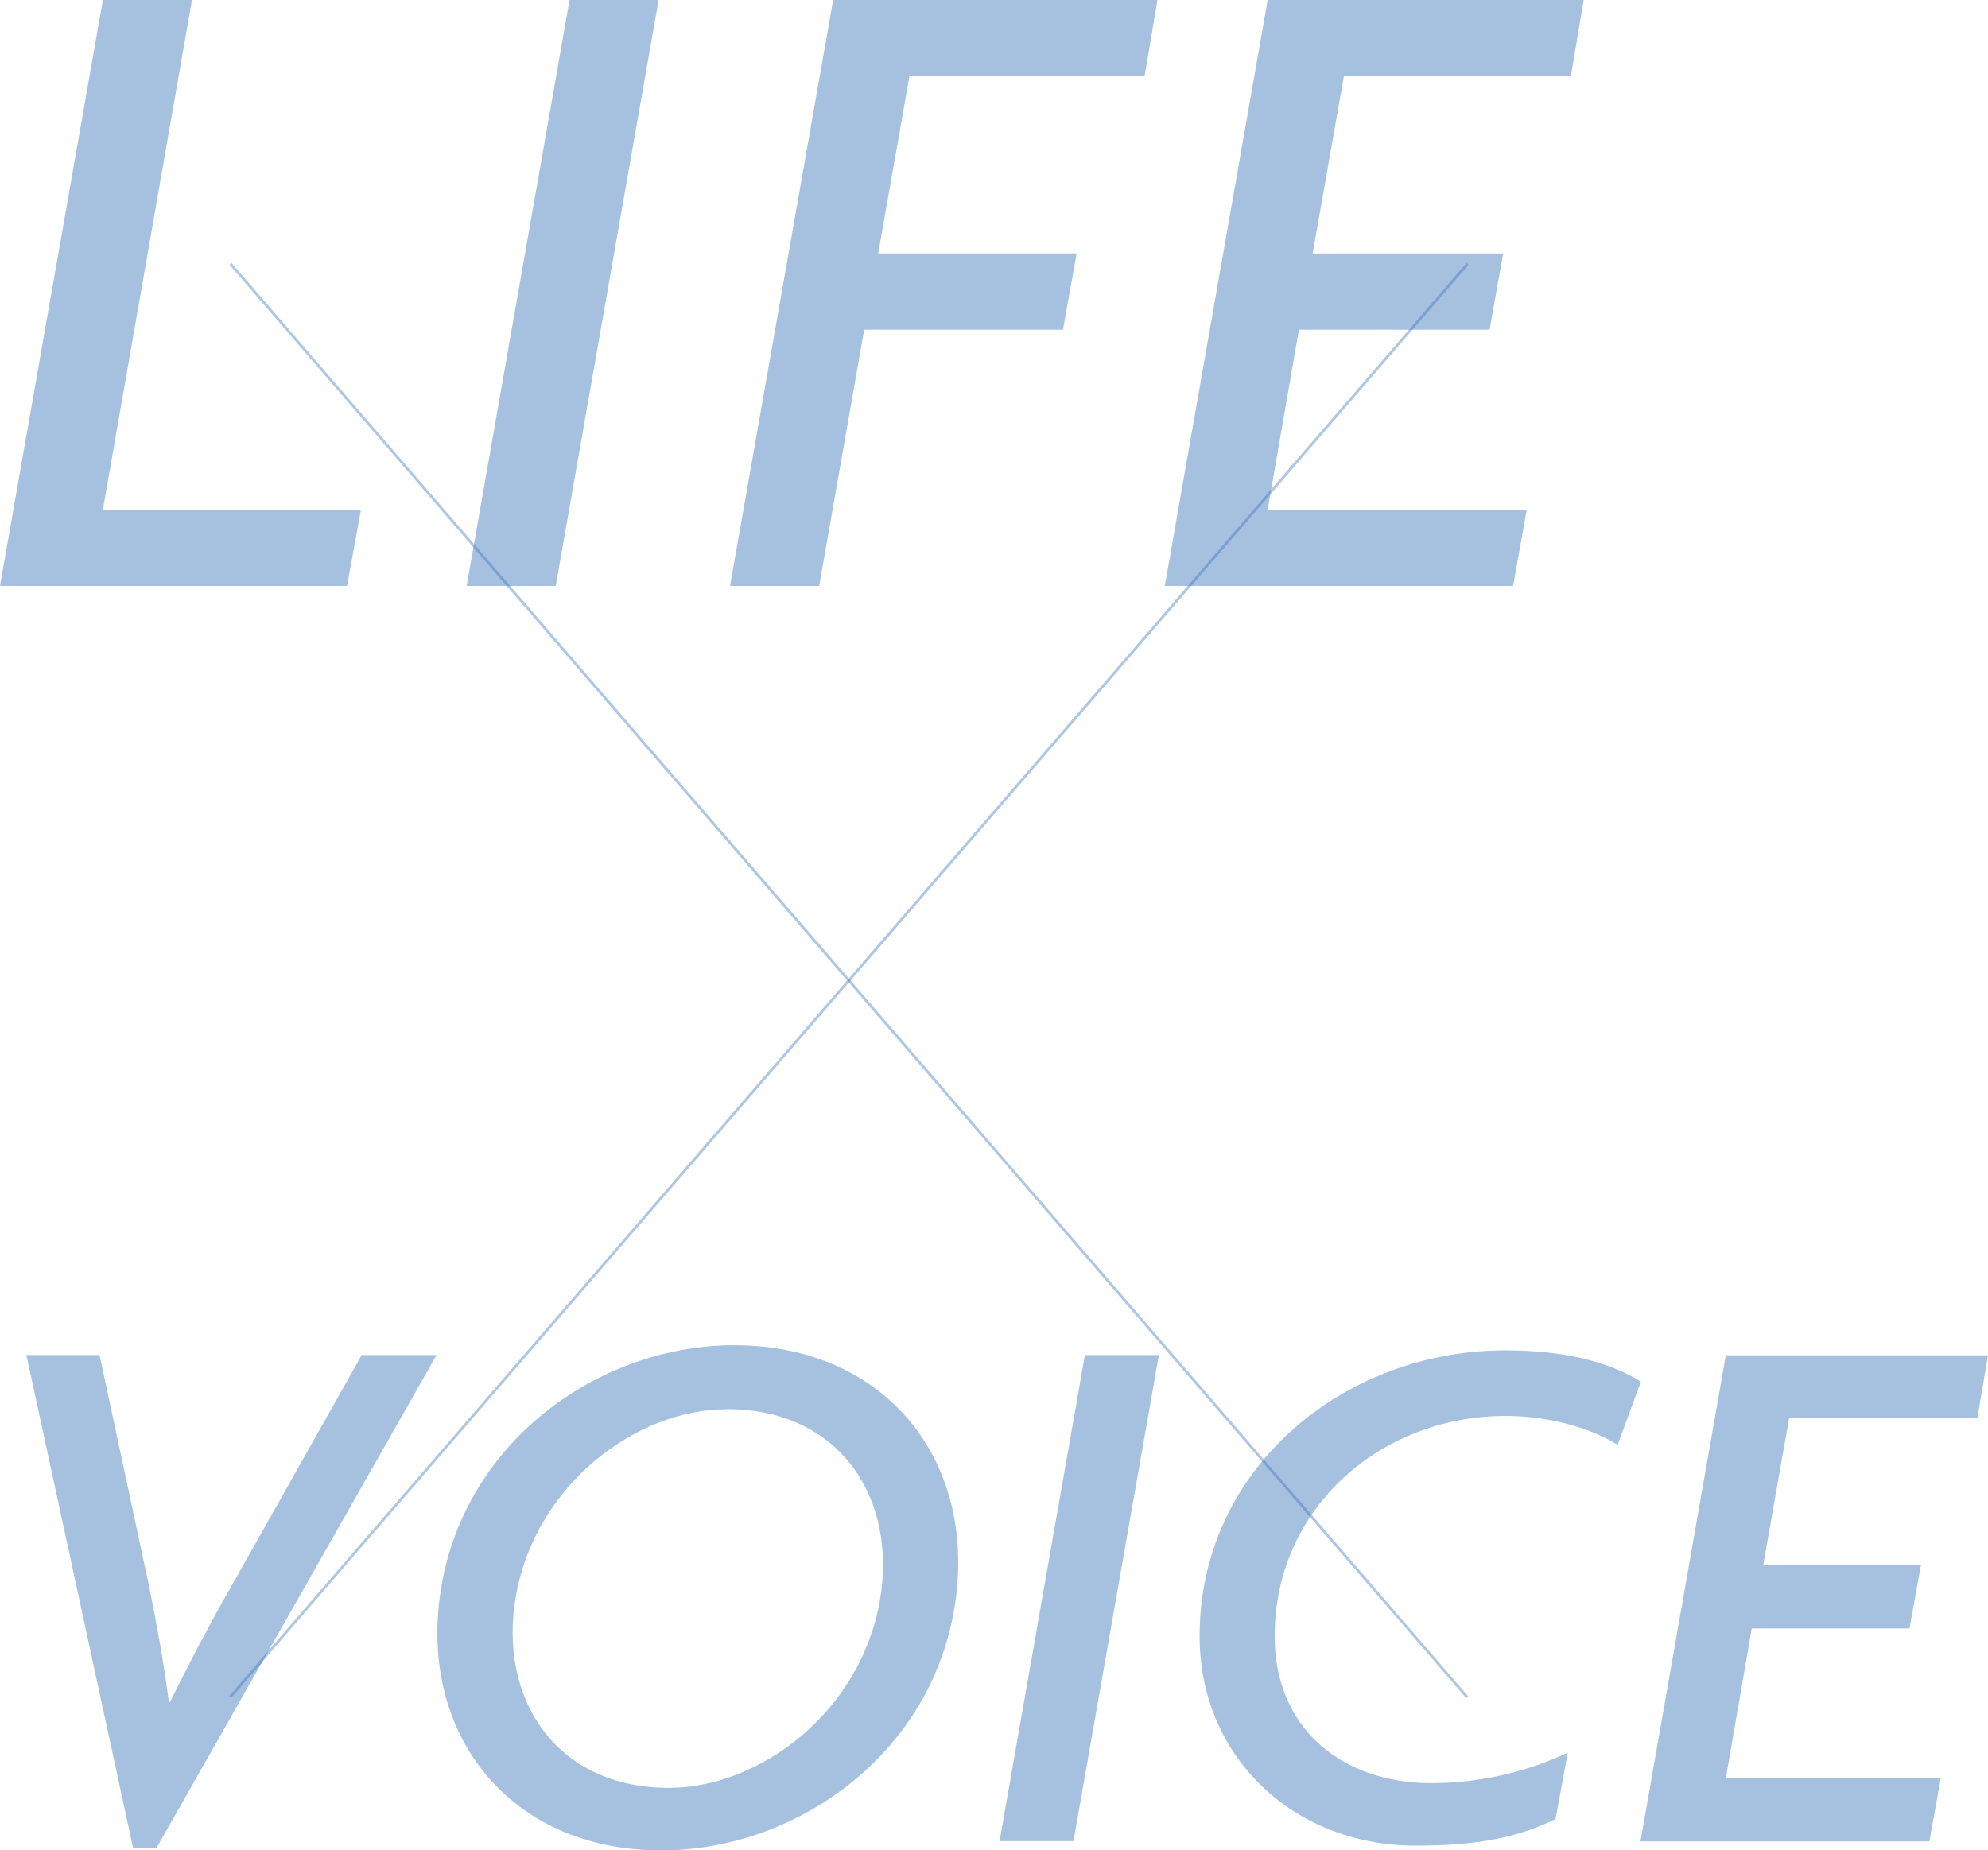
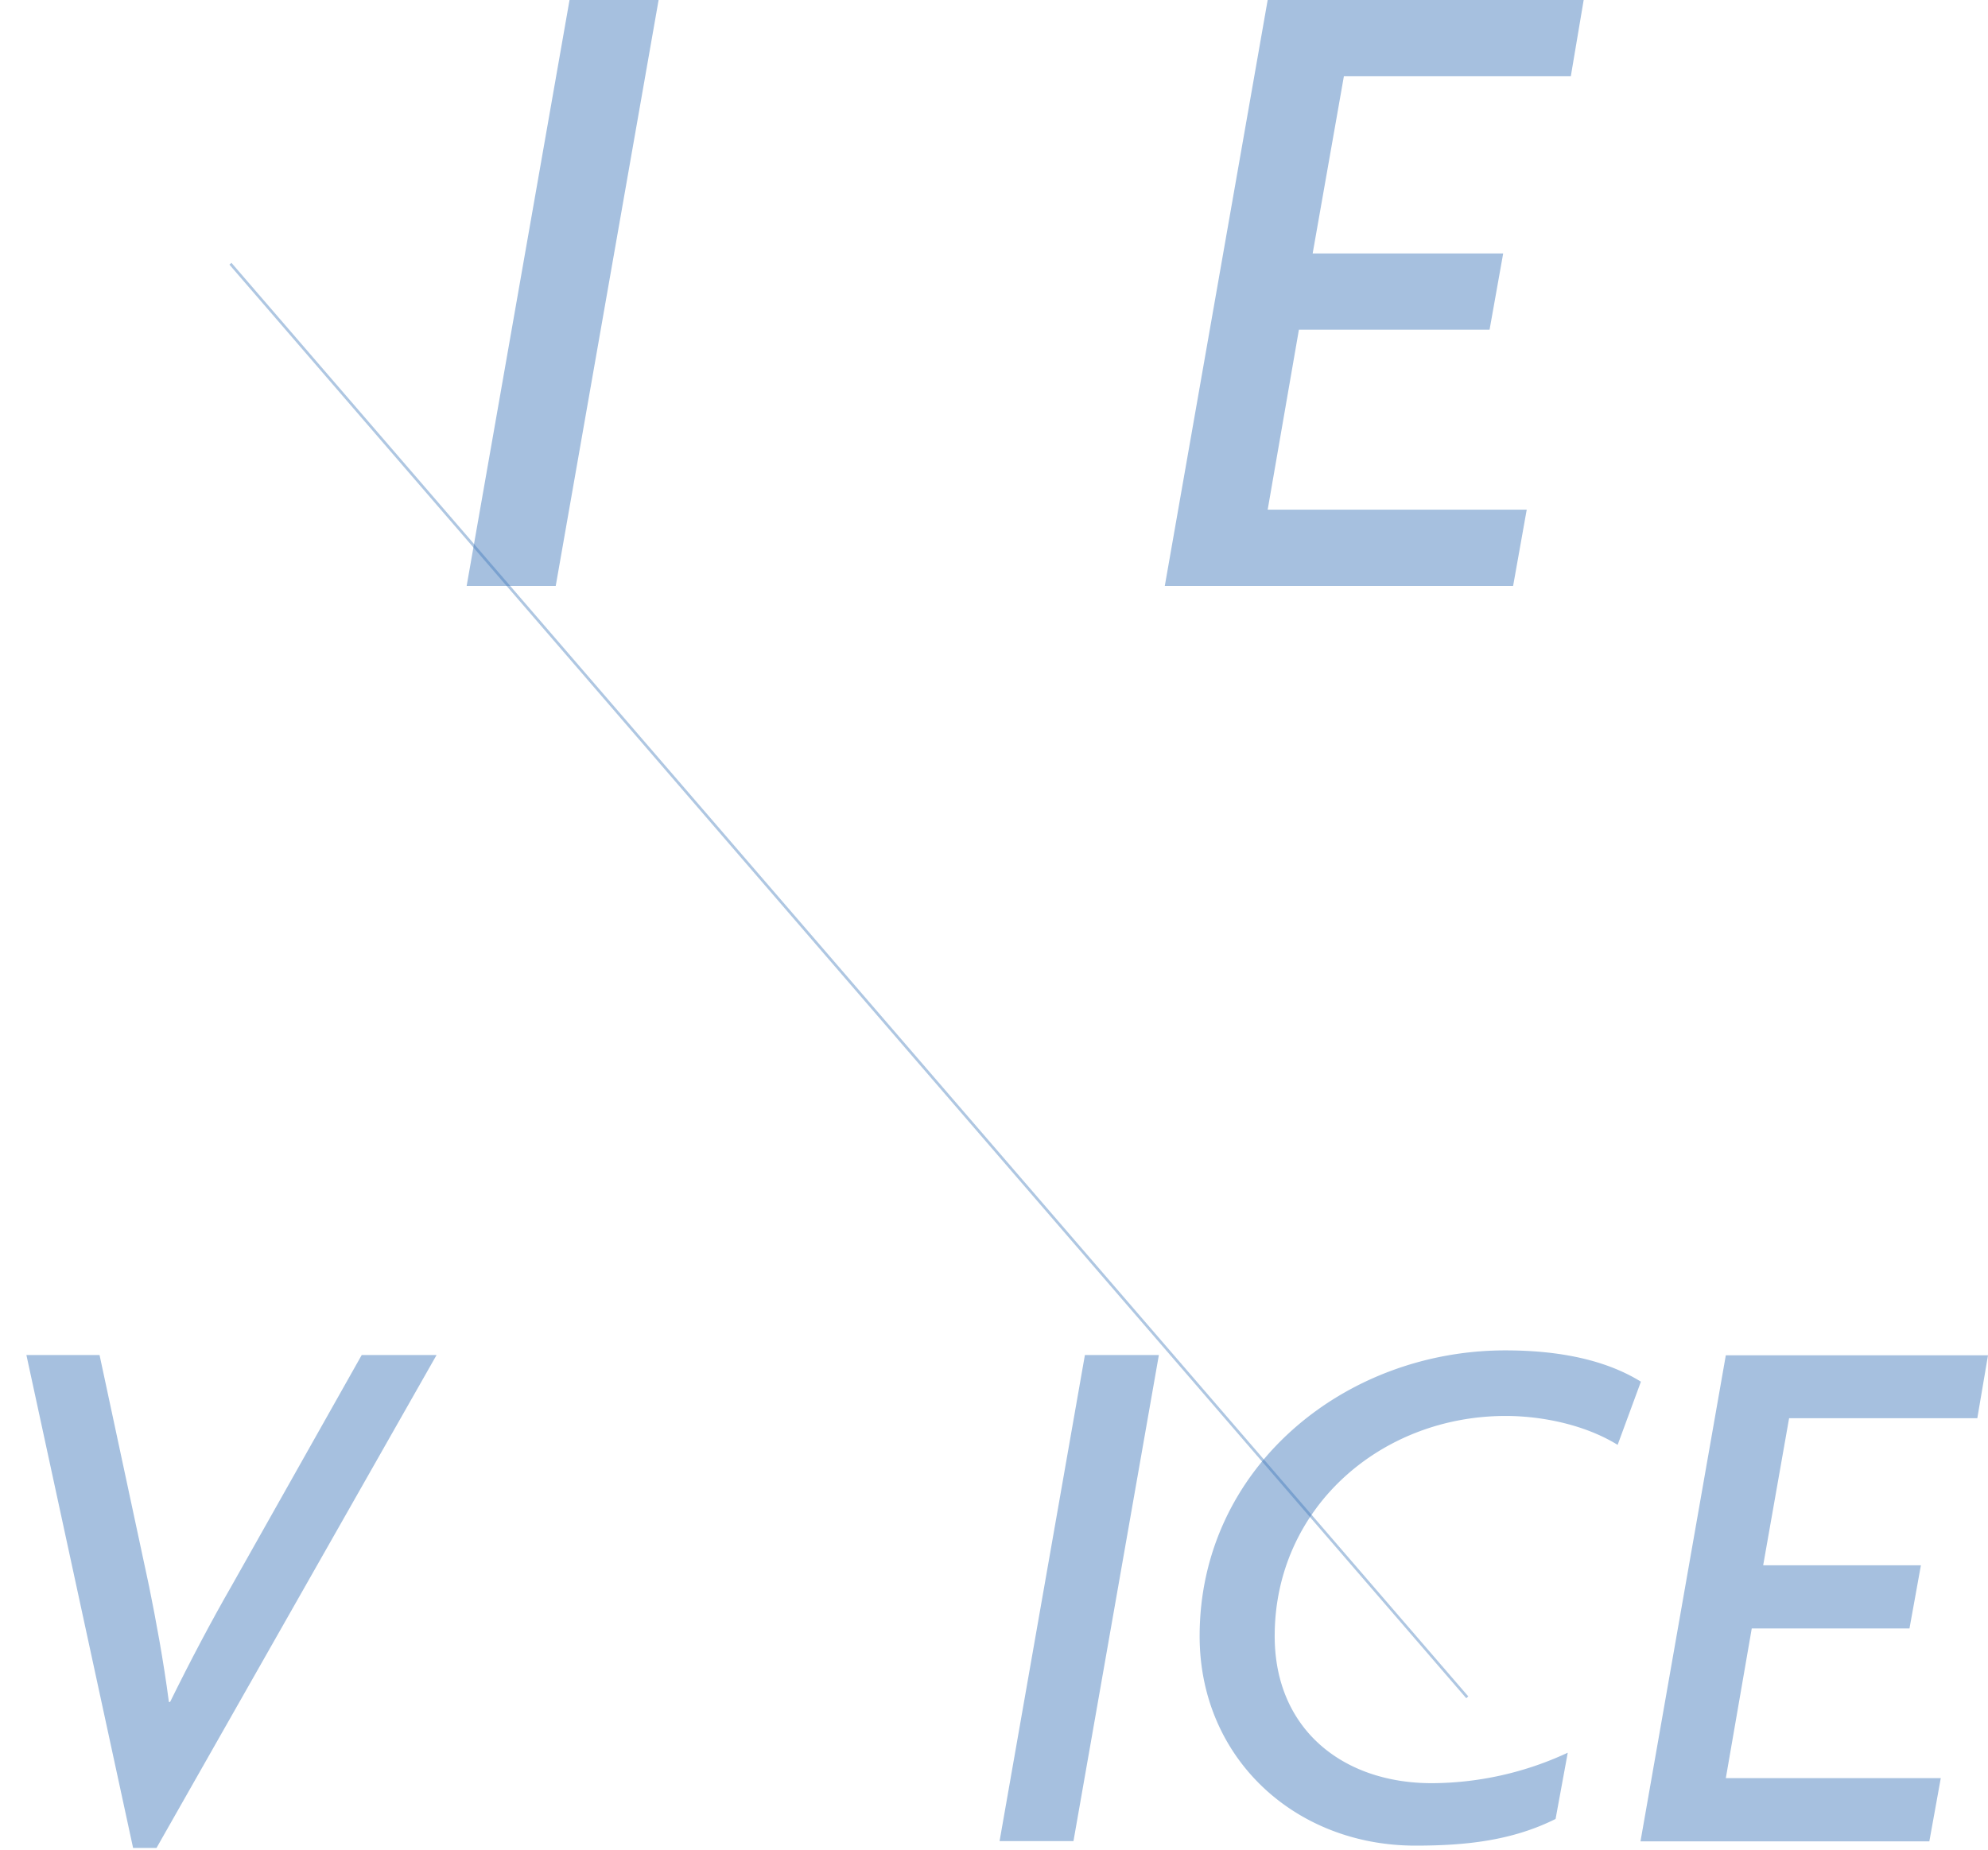
<svg xmlns="http://www.w3.org/2000/svg" viewBox="0 0 292.16 271.98">
  <defs>
    <style>.cls-1{opacity:0.45;}.cls-2,.cls-3{fill:#3974b7;}.cls-3{opacity:0.4;}</style>
  </defs>
  <g id="レイヤー_2" data-name="レイヤー 2">
    <g id="contents">
      <g class="cls-1">
-         <path class="cls-2" d="M51,86.13H0L15.12,0H28.21L15.12,74.92H53.05Z" />
        <path class="cls-2" d="M81.67,86.13H68.58L83.7,0H96.79Z" />
-         <path class="cls-2" d="M168.21,11.21H133.65l-4.59,26.05h29.16l-2,11.2H127l-6.61,37.67h-13.1L122.44,0H170.1Z" />
        <path class="cls-2" d="M230.85,11.21H197.5l-4.59,26.05h28l-2,11.2H190.89L186.3,74.92h38.07l-2,11.21H171.18L186.3,0h46.44Z" />
      </g>
      <g class="cls-1">
        <path class="cls-2" d="M23,271.64H19.56L3.88,199.18H14.63l7.28,34c1,4.93,2.13,11,2.91,17H25c2.92-5.94,6.05-11.87,9-17l19.16-34h11Z" />
-         <path class="cls-2" d="M97.17,272c-22.62,0-36.06-17.59-32.25-39.09s23.52-35.17,43-35.17c22.63,0,36.07,17.58,32.26,39.09S116.66,272,97.17,272Zm9.63-64.85c-13.21,0-28.11,11-31,27.55-2.58,14.78,5.71,28.11,22.51,28.11,13.22,0,28.11-11,31-27.55C131.89,220.46,123.6,207.13,106.8,207.13Z" />
        <path class="cls-2" d="M157.76,270.63H146.9l12.54-71.45h10.87Z" />
        <path class="cls-2" d="M237.73,212.39c-4.7-2.91-11-4.25-16.46-4.25-18.37,0-33.94,13.55-33.94,32.36,0,13.67,10,21.62,23.07,21.62a47.68,47.68,0,0,0,20-4.48l-1.79,9.74c-6.5,3.25-13.44,3.92-20.61,3.92-17.7,0-31.7-12.88-31.7-30.8,0-24.63,21.17-42,44.92-42,6.72,0,14.11,1,19.93,4.6Z" />
        <path class="cls-2" d="M290.59,208.47H262.93l-3.81,21.62H282.3l-1.68,9.29H257.44l-3.81,22h31.59l-1.68,9.29H241.09l12.54-71.45h38.53Z" />
      </g>
-       <rect class="cls-3" x="-14.39" y="143.93" width="278.29" height="0.4" transform="translate(-65.87 144.38) rotate(-49.2)" />
      <rect class="cls-3" x="124.55" y="4.98" width="0.4" height="278.29" transform="translate(-63.85 116.48) rotate(-40.78)" />
    </g>
  </g>
</svg>